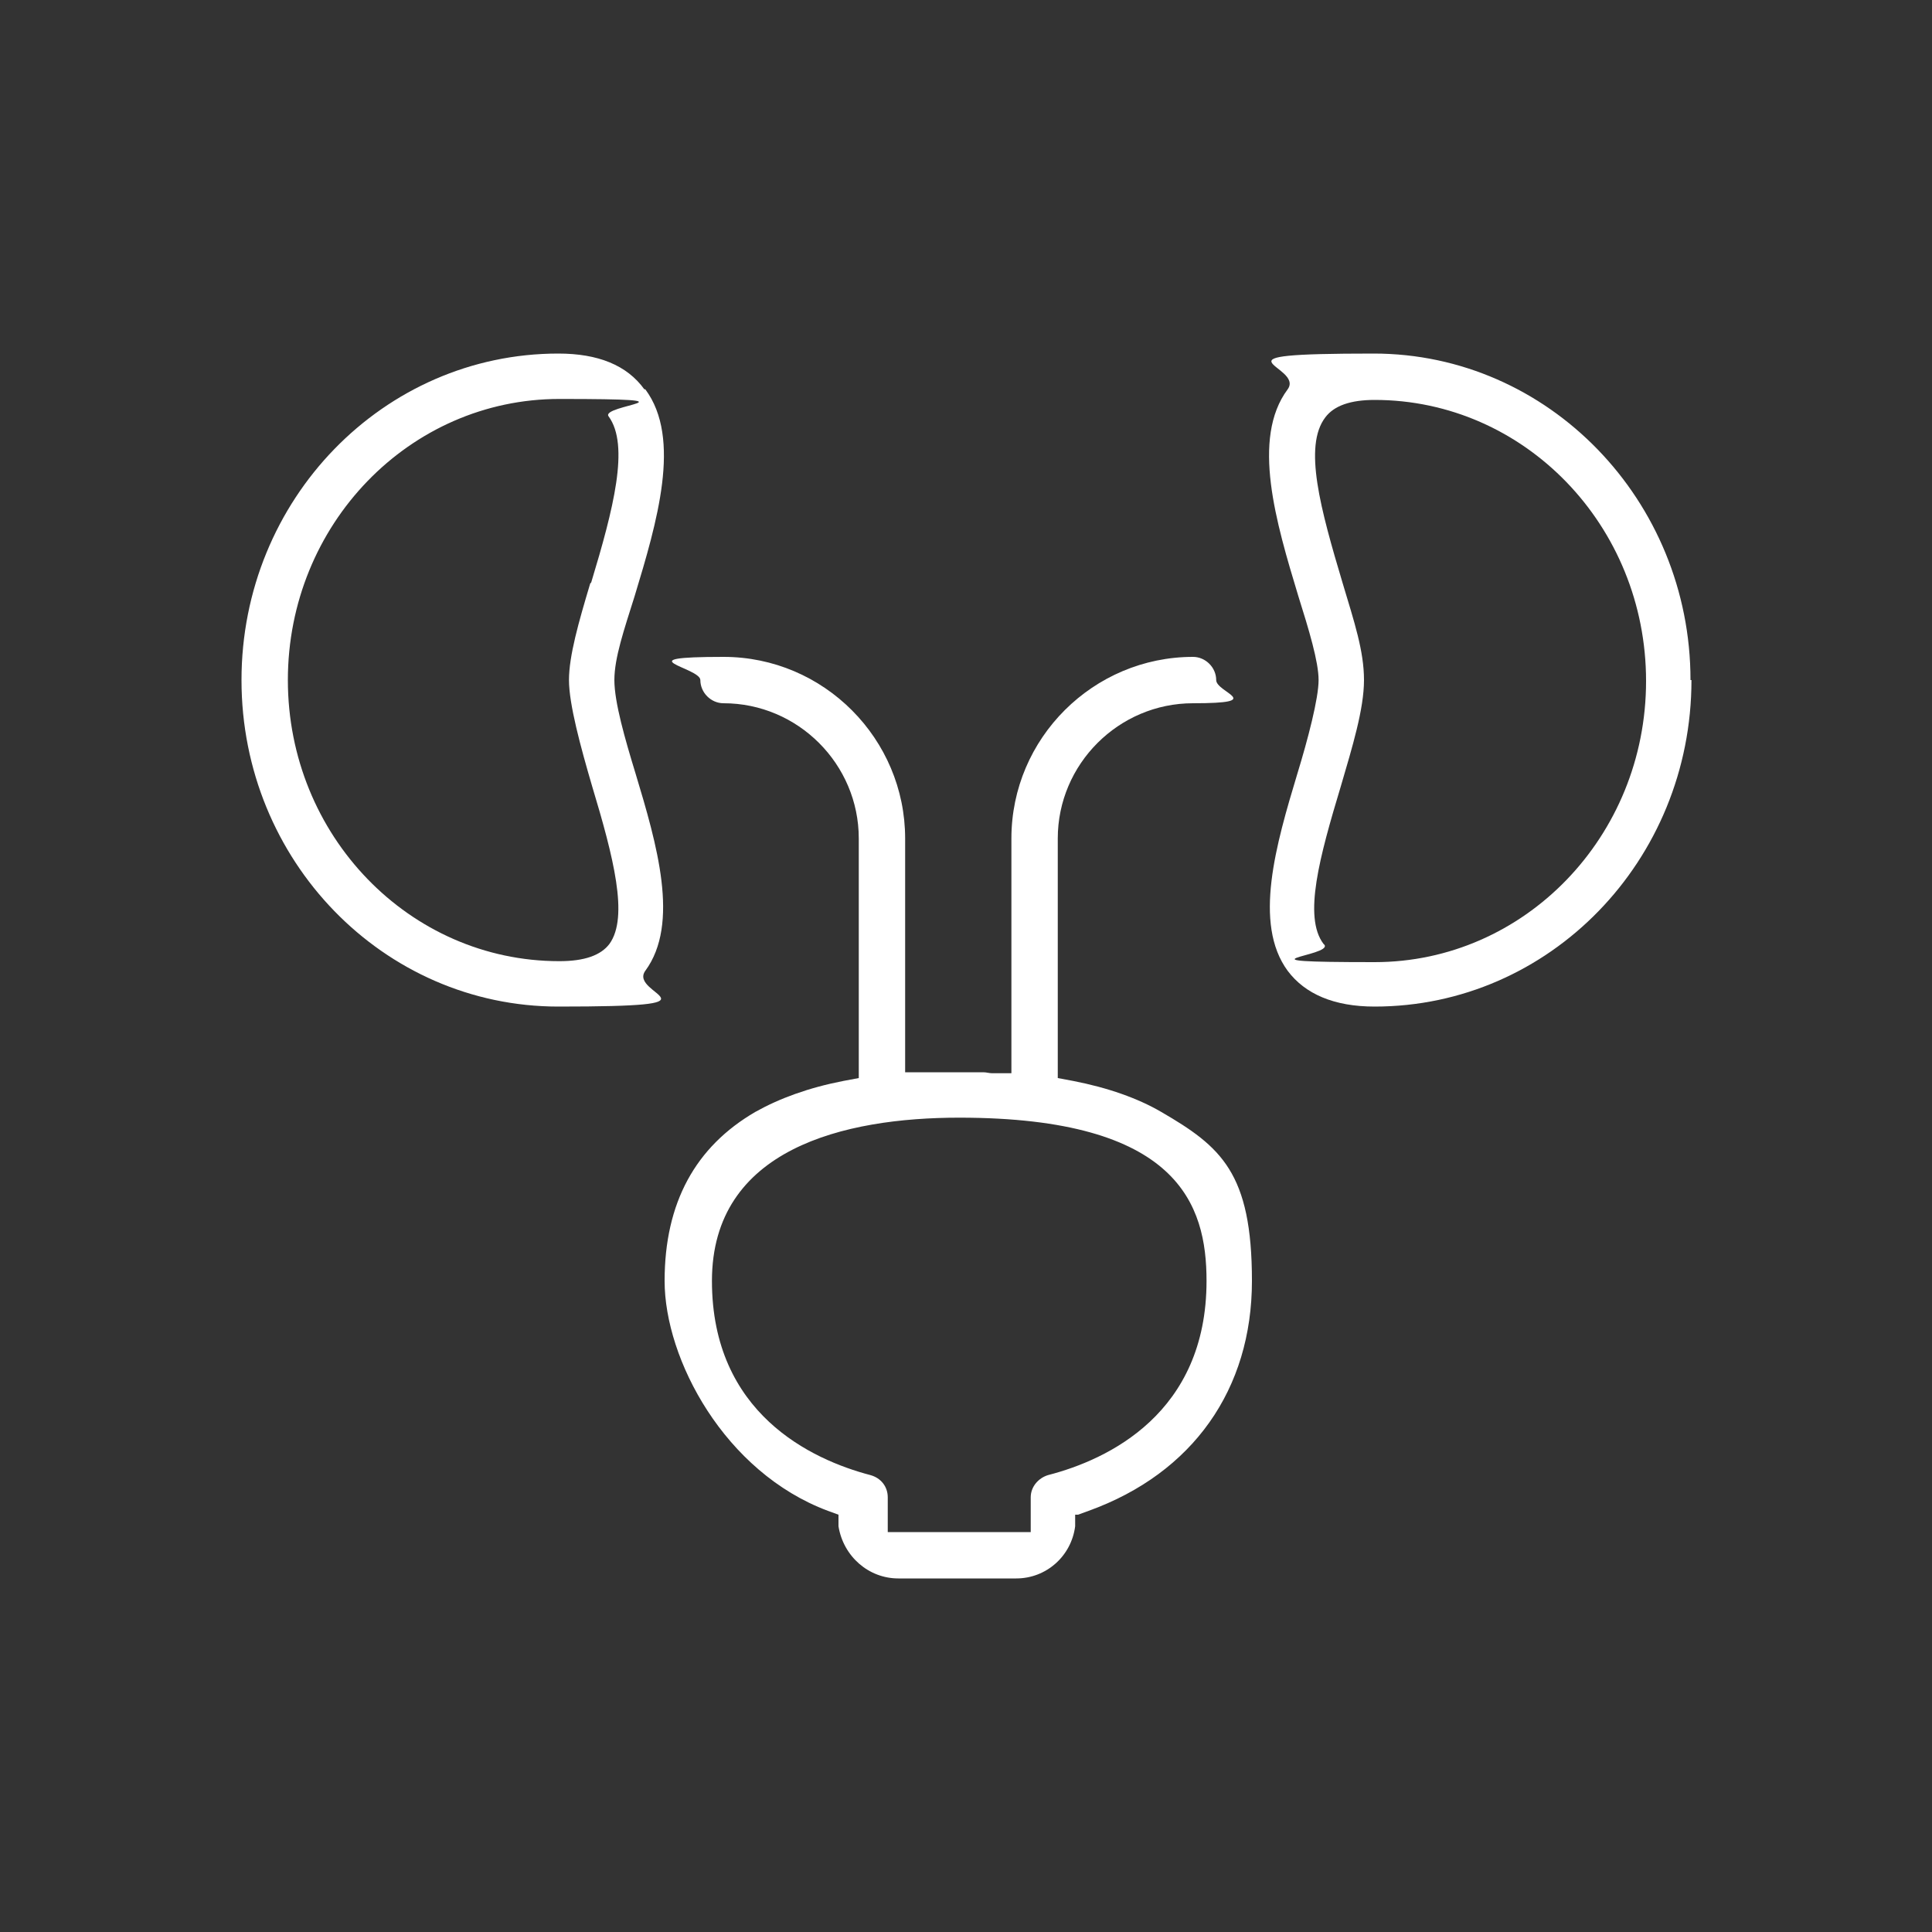
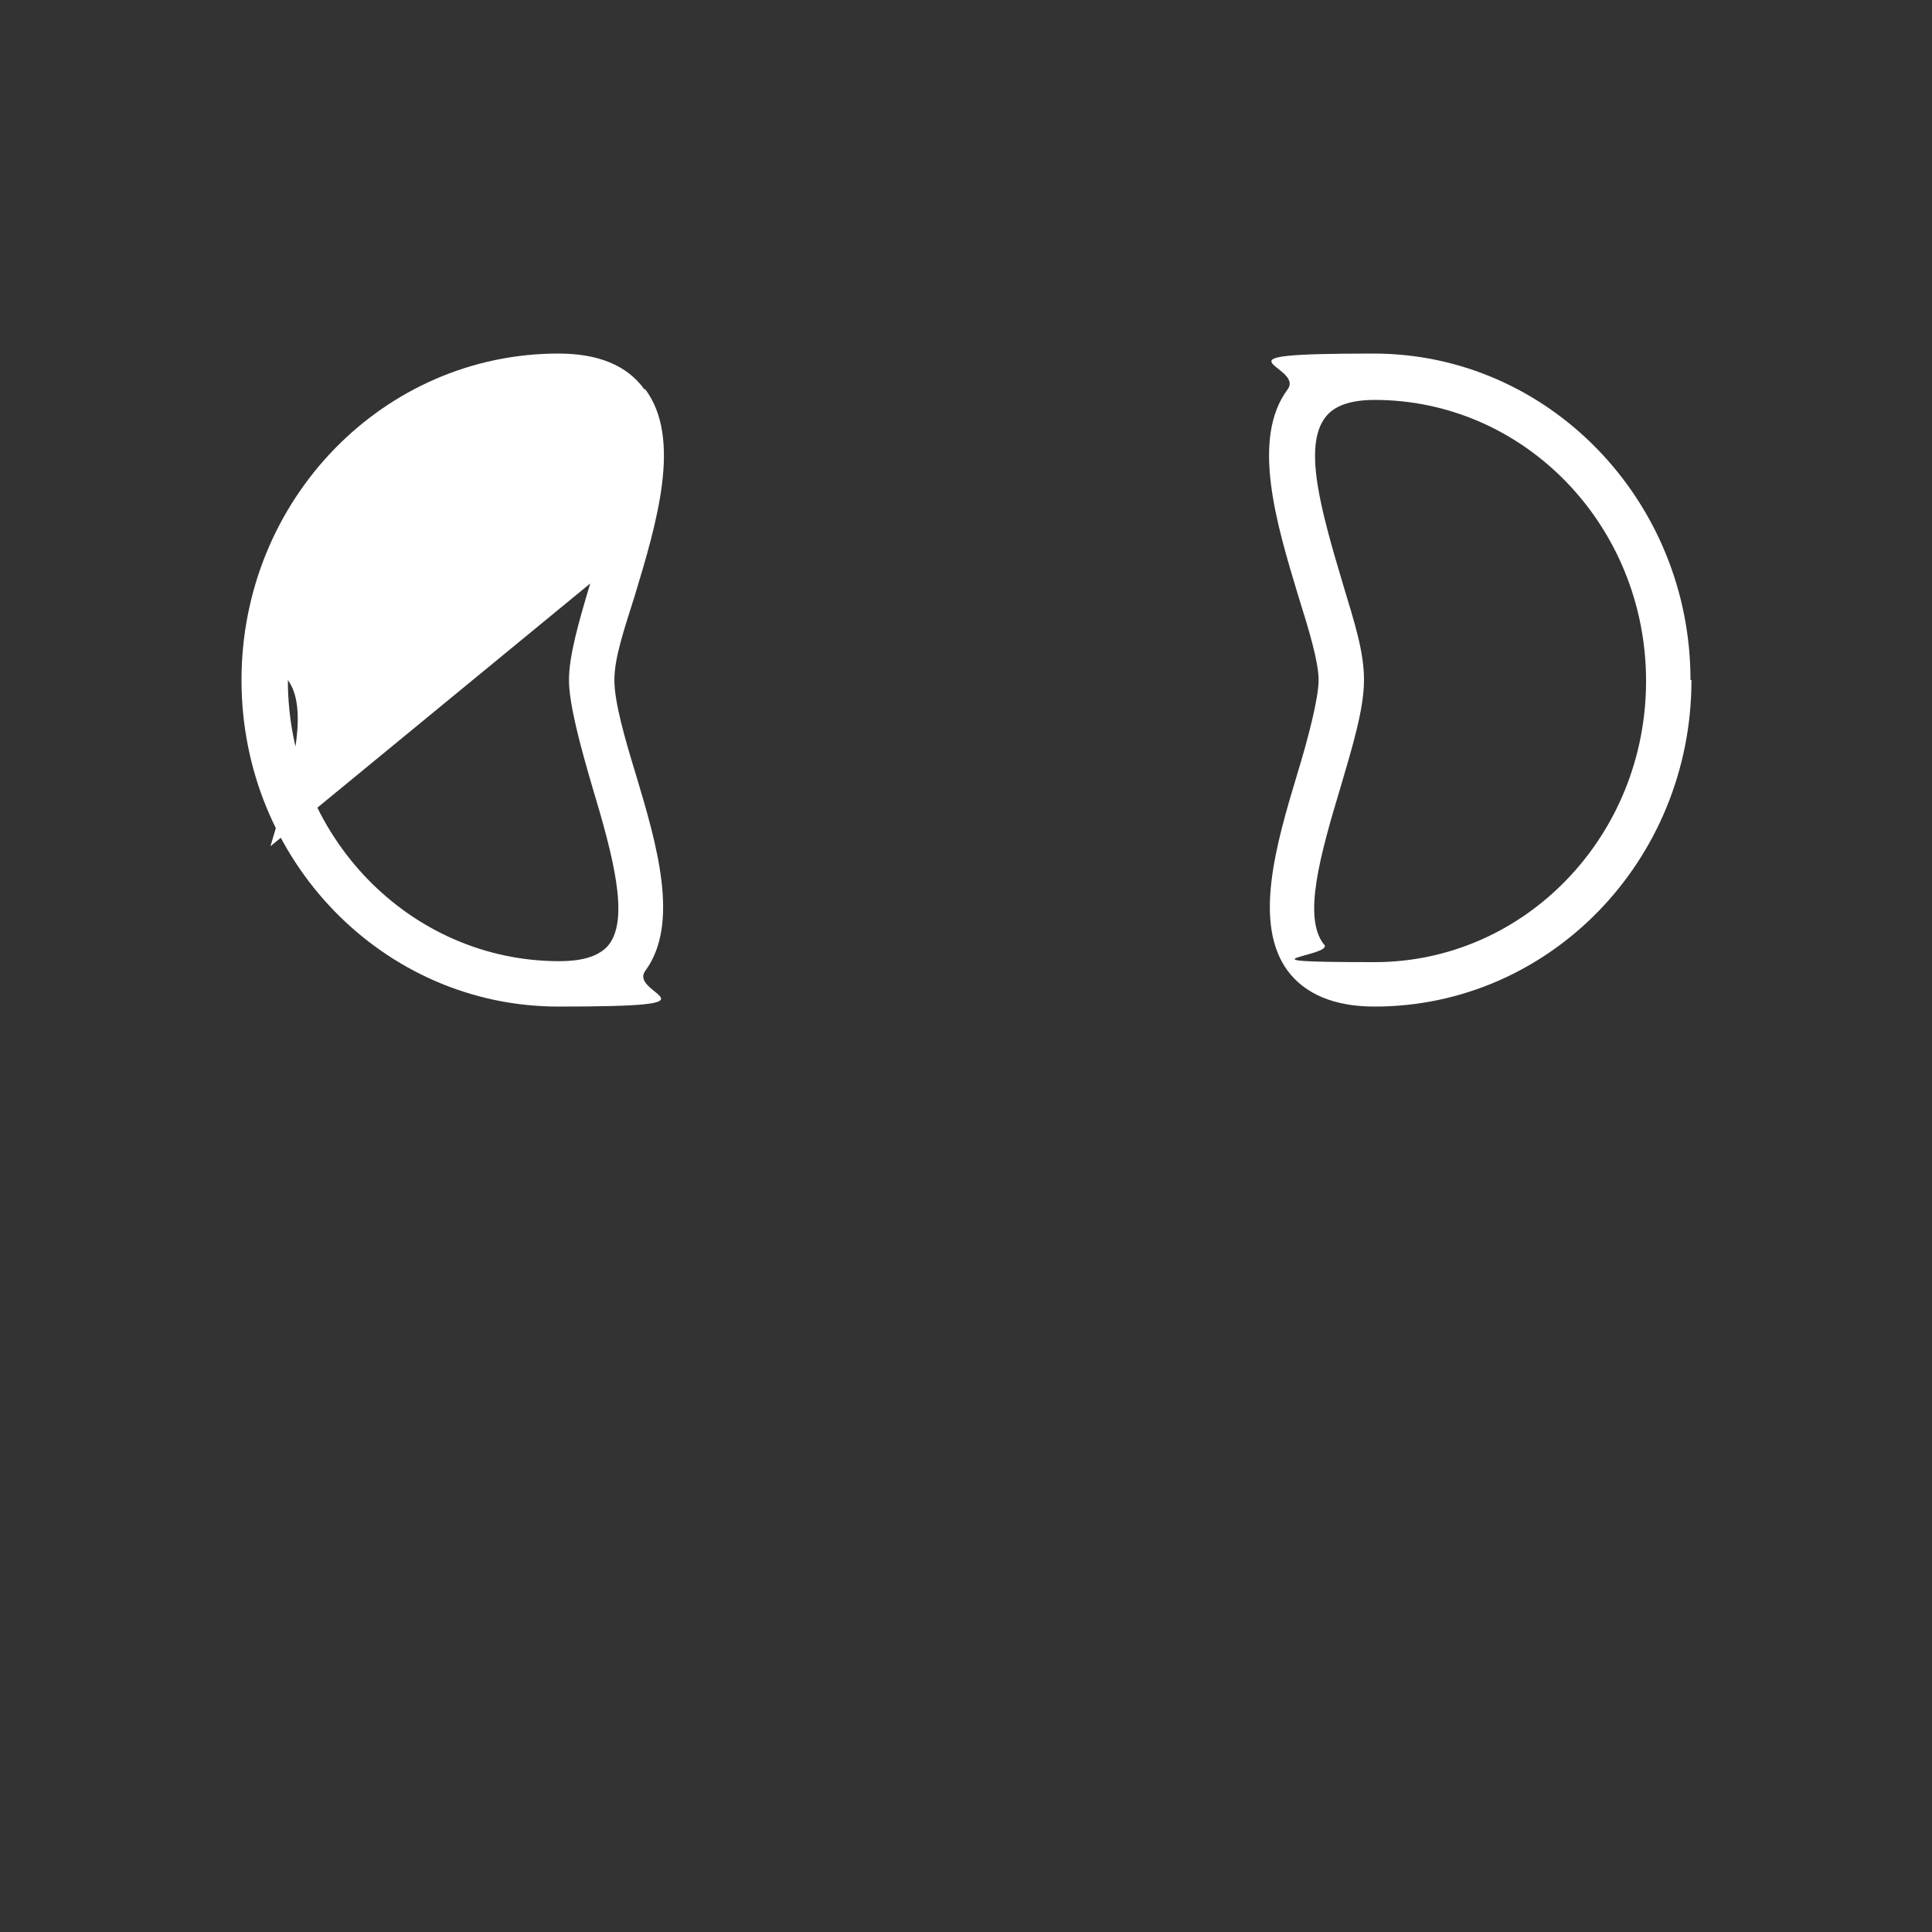
<svg xmlns="http://www.w3.org/2000/svg" id="Capa_1" version="1.1" viewBox="0 0 200 200">
  <rect x="0" y="0" width="200" height="200" fill="#333333" stroke="none" />
  <defs>
    <style>
      .st0 {
        fill: #fff;
      }
    </style>
  </defs>
-   <path class="st0" d="M66.7,40.3c-1.8-2.5-4.8-3.7-8.9-3.7-18.1,0-32.8,15.1-32.8,33.8s14.7,33.8,32.8,33.8,7.2-1.2,9-3.7c3.6-4.9,1.2-13.1-1-20.4-1.1-3.6-2.2-7.4-2.2-9.7s1-5.2,2.1-8.7c2.3-7.6,4.9-16.3,1.1-21.4ZM61.1,60.4c-1.2,4-2.2,7.5-2.2,10s1.2,6.9,2.4,11c2.2,7.3,3.8,13.5,1.8,16.3-.9,1.2-2.6,1.8-5.2,1.8-15.5,0-28.1-13-28.1-29.1s12.6-29.1,28.1-29.1,4.2.6,5.1,1.8c2.2,3,.5,9.6-1.8,17.2h0Z" />
+   <path class="st0" d="M66.7,40.3c-1.8-2.5-4.8-3.7-8.9-3.7-18.1,0-32.8,15.1-32.8,33.8s14.7,33.8,32.8,33.8,7.2-1.2,9-3.7c3.6-4.9,1.2-13.1-1-20.4-1.1-3.6-2.2-7.4-2.2-9.7s1-5.2,2.1-8.7c2.3-7.6,4.9-16.3,1.1-21.4ZM61.1,60.4c-1.2,4-2.2,7.5-2.2,10s1.2,6.9,2.4,11c2.2,7.3,3.8,13.5,1.8,16.3-.9,1.2-2.6,1.8-5.2,1.8-15.5,0-28.1-13-28.1-29.1c2.2,3,.5,9.6-1.8,17.2h0Z" />
  <path class="st0" d="M175,70.4c0-18.6-14.7-33.8-32.8-33.8s-7.1,1.2-8.9,3.7c-3.8,5.1-1.2,13.8,1.1,21.4,1.1,3.5,2.1,6.8,2.1,8.7s-1.1,6.1-2.2,9.7c-2.2,7.3-4.6,15.5-1,20.4,1.8,2.4,4.8,3.7,9,3.7,18.1,0,32.8-15.1,32.8-33.8h0ZM137,97.7c-2.1-2.8-.4-9,1.8-16.3,1.2-4.1,2.4-8,2.4-11s-1-6-2.2-10c-2.3-7.7-4.1-14.2-1.8-17.2.9-1.2,2.6-1.8,5.1-1.8,15.5,0,28.1,13,28.1,29.1s-12.6,29.1-28.1,29.1-4.3-.6-5.2-1.8h0Z" />
-   <path class="st0" d="M111.6,156.8l1.1-.4c10.8-3.9,16.9-12.6,16.9-23.8s-3.2-13.9-9.4-17.5c-2.4-1.4-5.5-2.5-9.1-3.2l-1.6-.3v-24.8c0-7.7,6.3-14,14-14s2.4-1.1,2.4-2.4-1.1-2.4-2.4-2.4c-10.3,0-18.8,8.4-18.8,18.8v24.3h-2c-.3,0-.6-.1-.9-.1h-.2c-1.6,0-3.2,0-4.8,0h-.2c-.3,0-.6,0-.9,0h-2c0,0,0-24.2,0-24.2,0-10.3-8.4-18.8-18.8-18.8s-2.4,1.1-2.4,2.4,1.1,2.4,2.4,2.4c7.7,0,14,6.3,14,14v24.8l-1.6.3c-3.6.7-6.6,1.8-9.1,3.2-6.2,3.6-9.4,9.4-9.4,17.5s6.2,19.8,16.9,23.8l1.1.4v1.2c.5,3.1,3.1,5.4,6.2,5.4h12.2c3.1,0,5.7-2.3,6.1-5.4v-1.2c.1,0,.2,0,.2,0ZM108.5,152.7c-1,.3-1.8,1.2-1.8,2.3v3.6h-14.8v-3.6c0-1.1-.7-2-1.8-2.3-6.1-1.6-16.4-6.4-16.4-20.1s13.7-16.9,25.6-16.9c22.7,0,25.6,9,25.6,16.9,0,13.7-10.2,18.5-16.4,20.1h0Z" />
</svg>